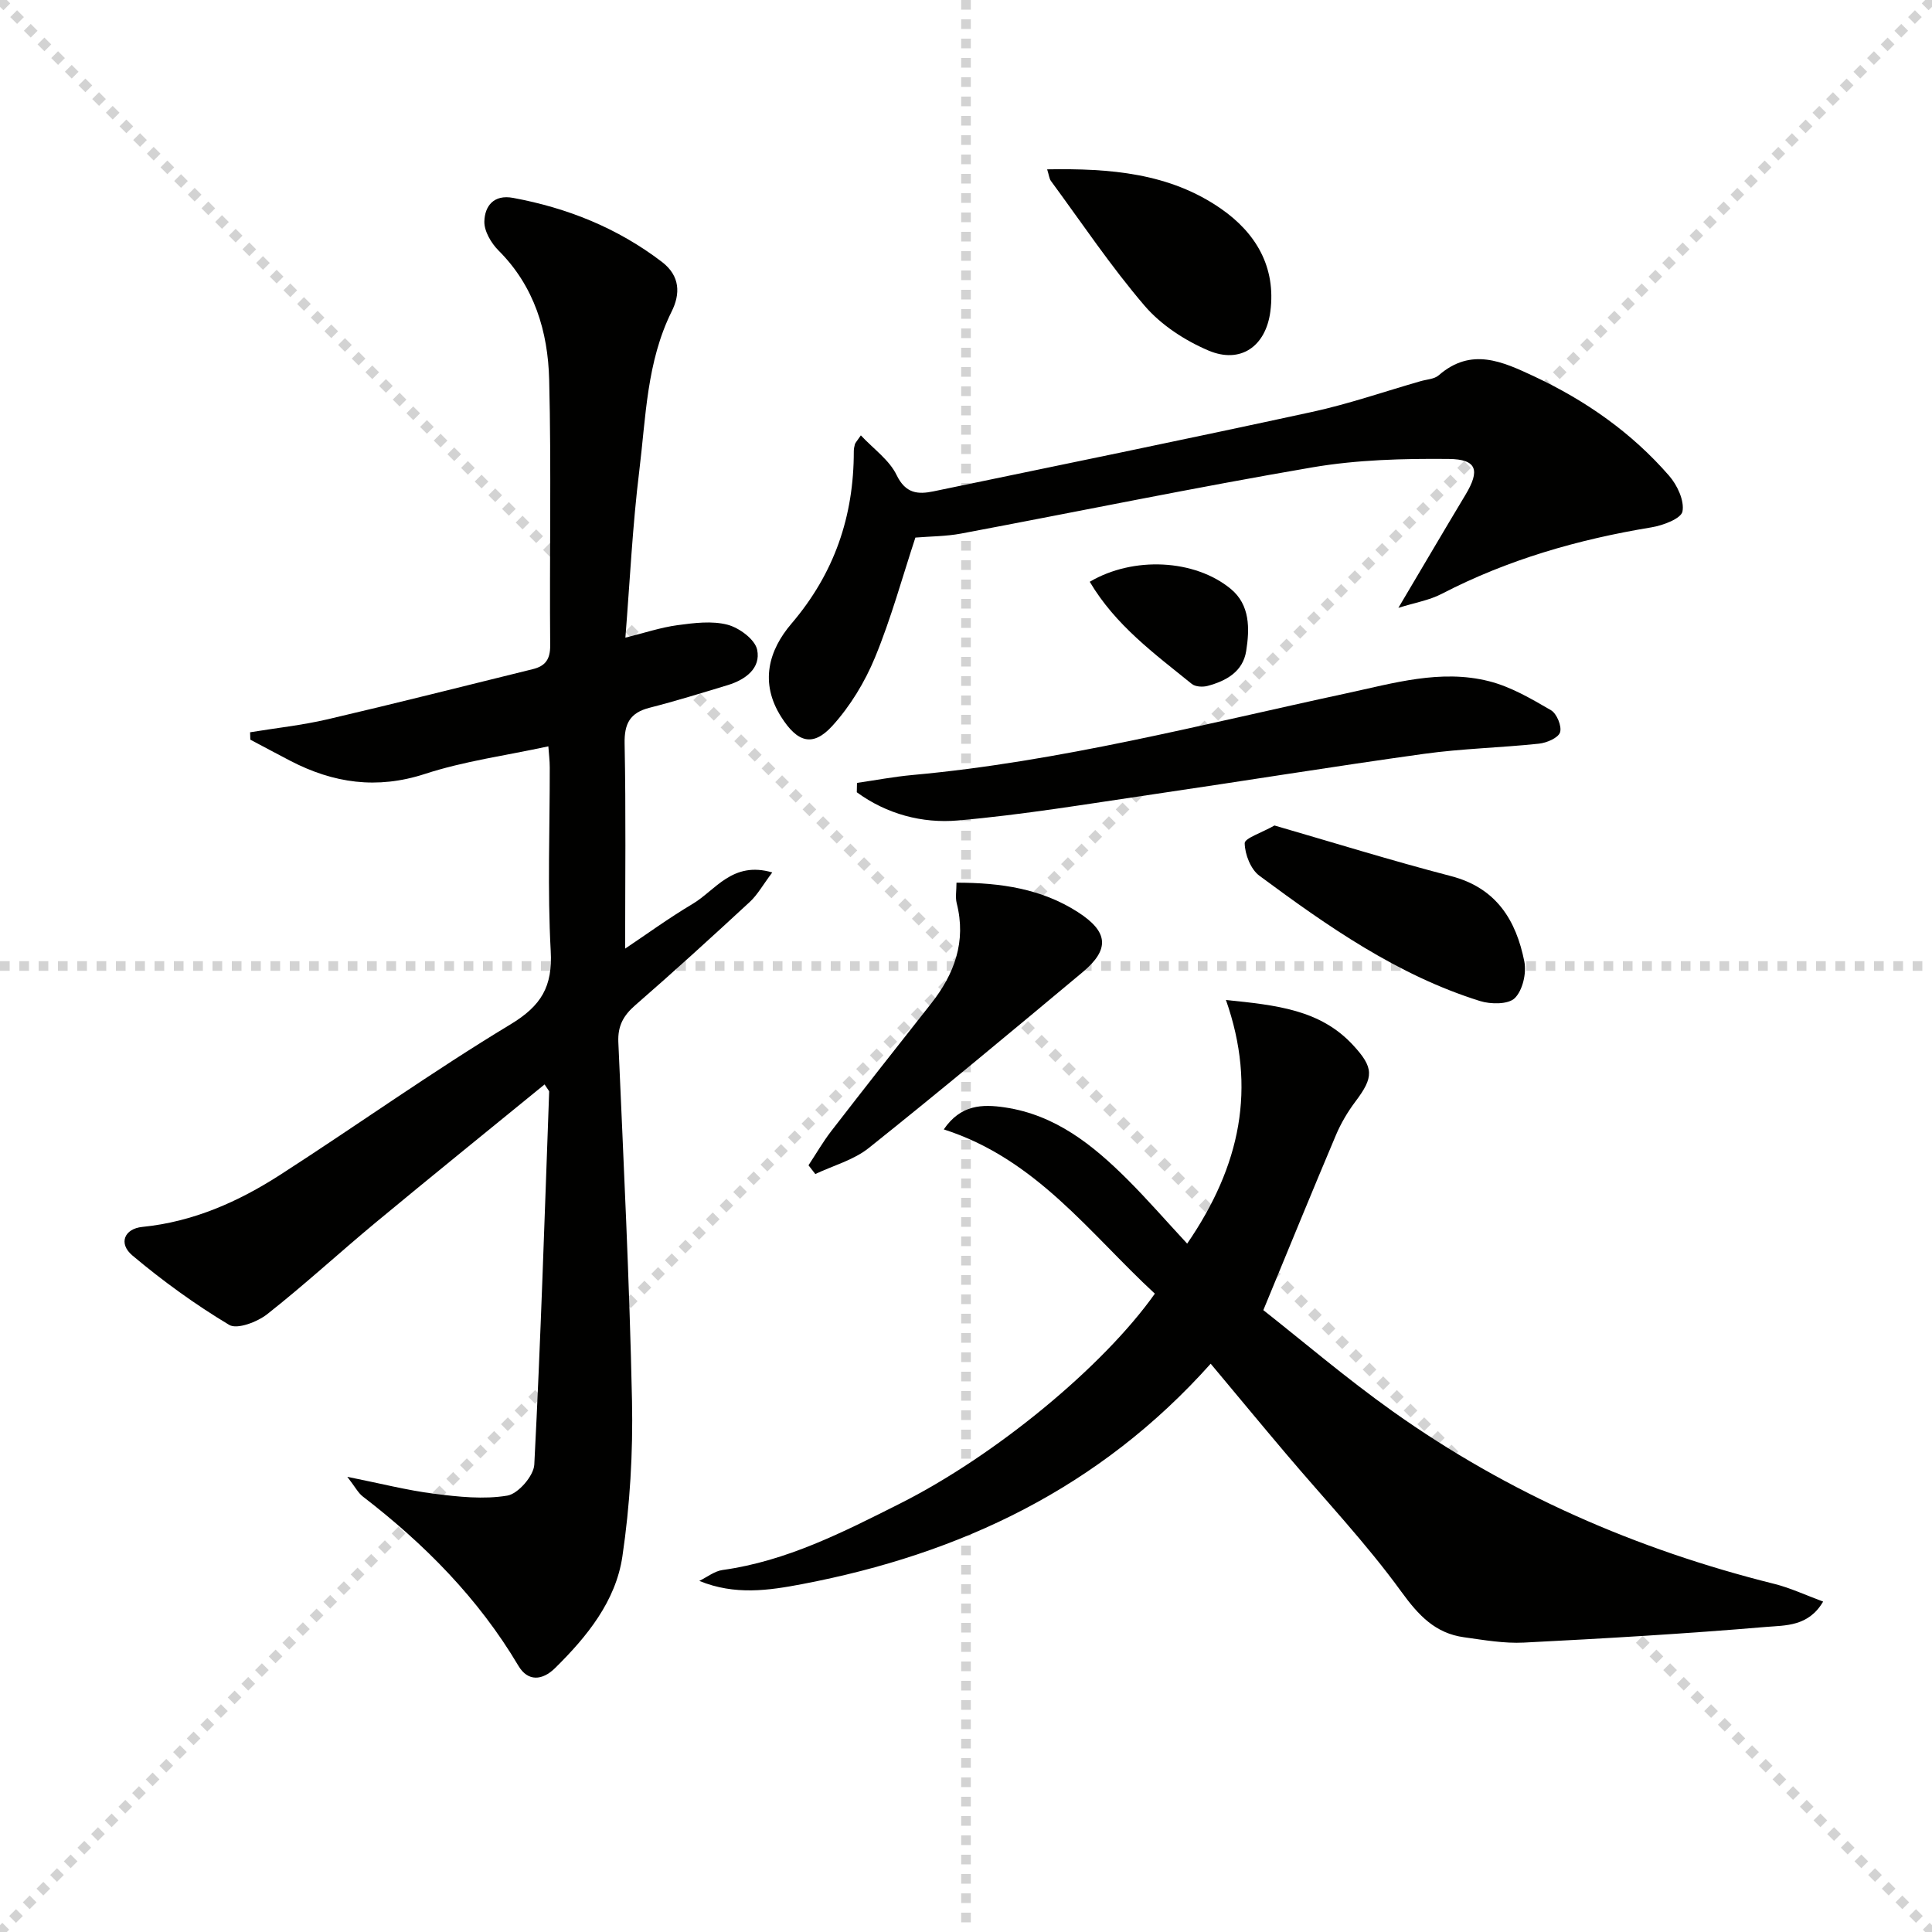
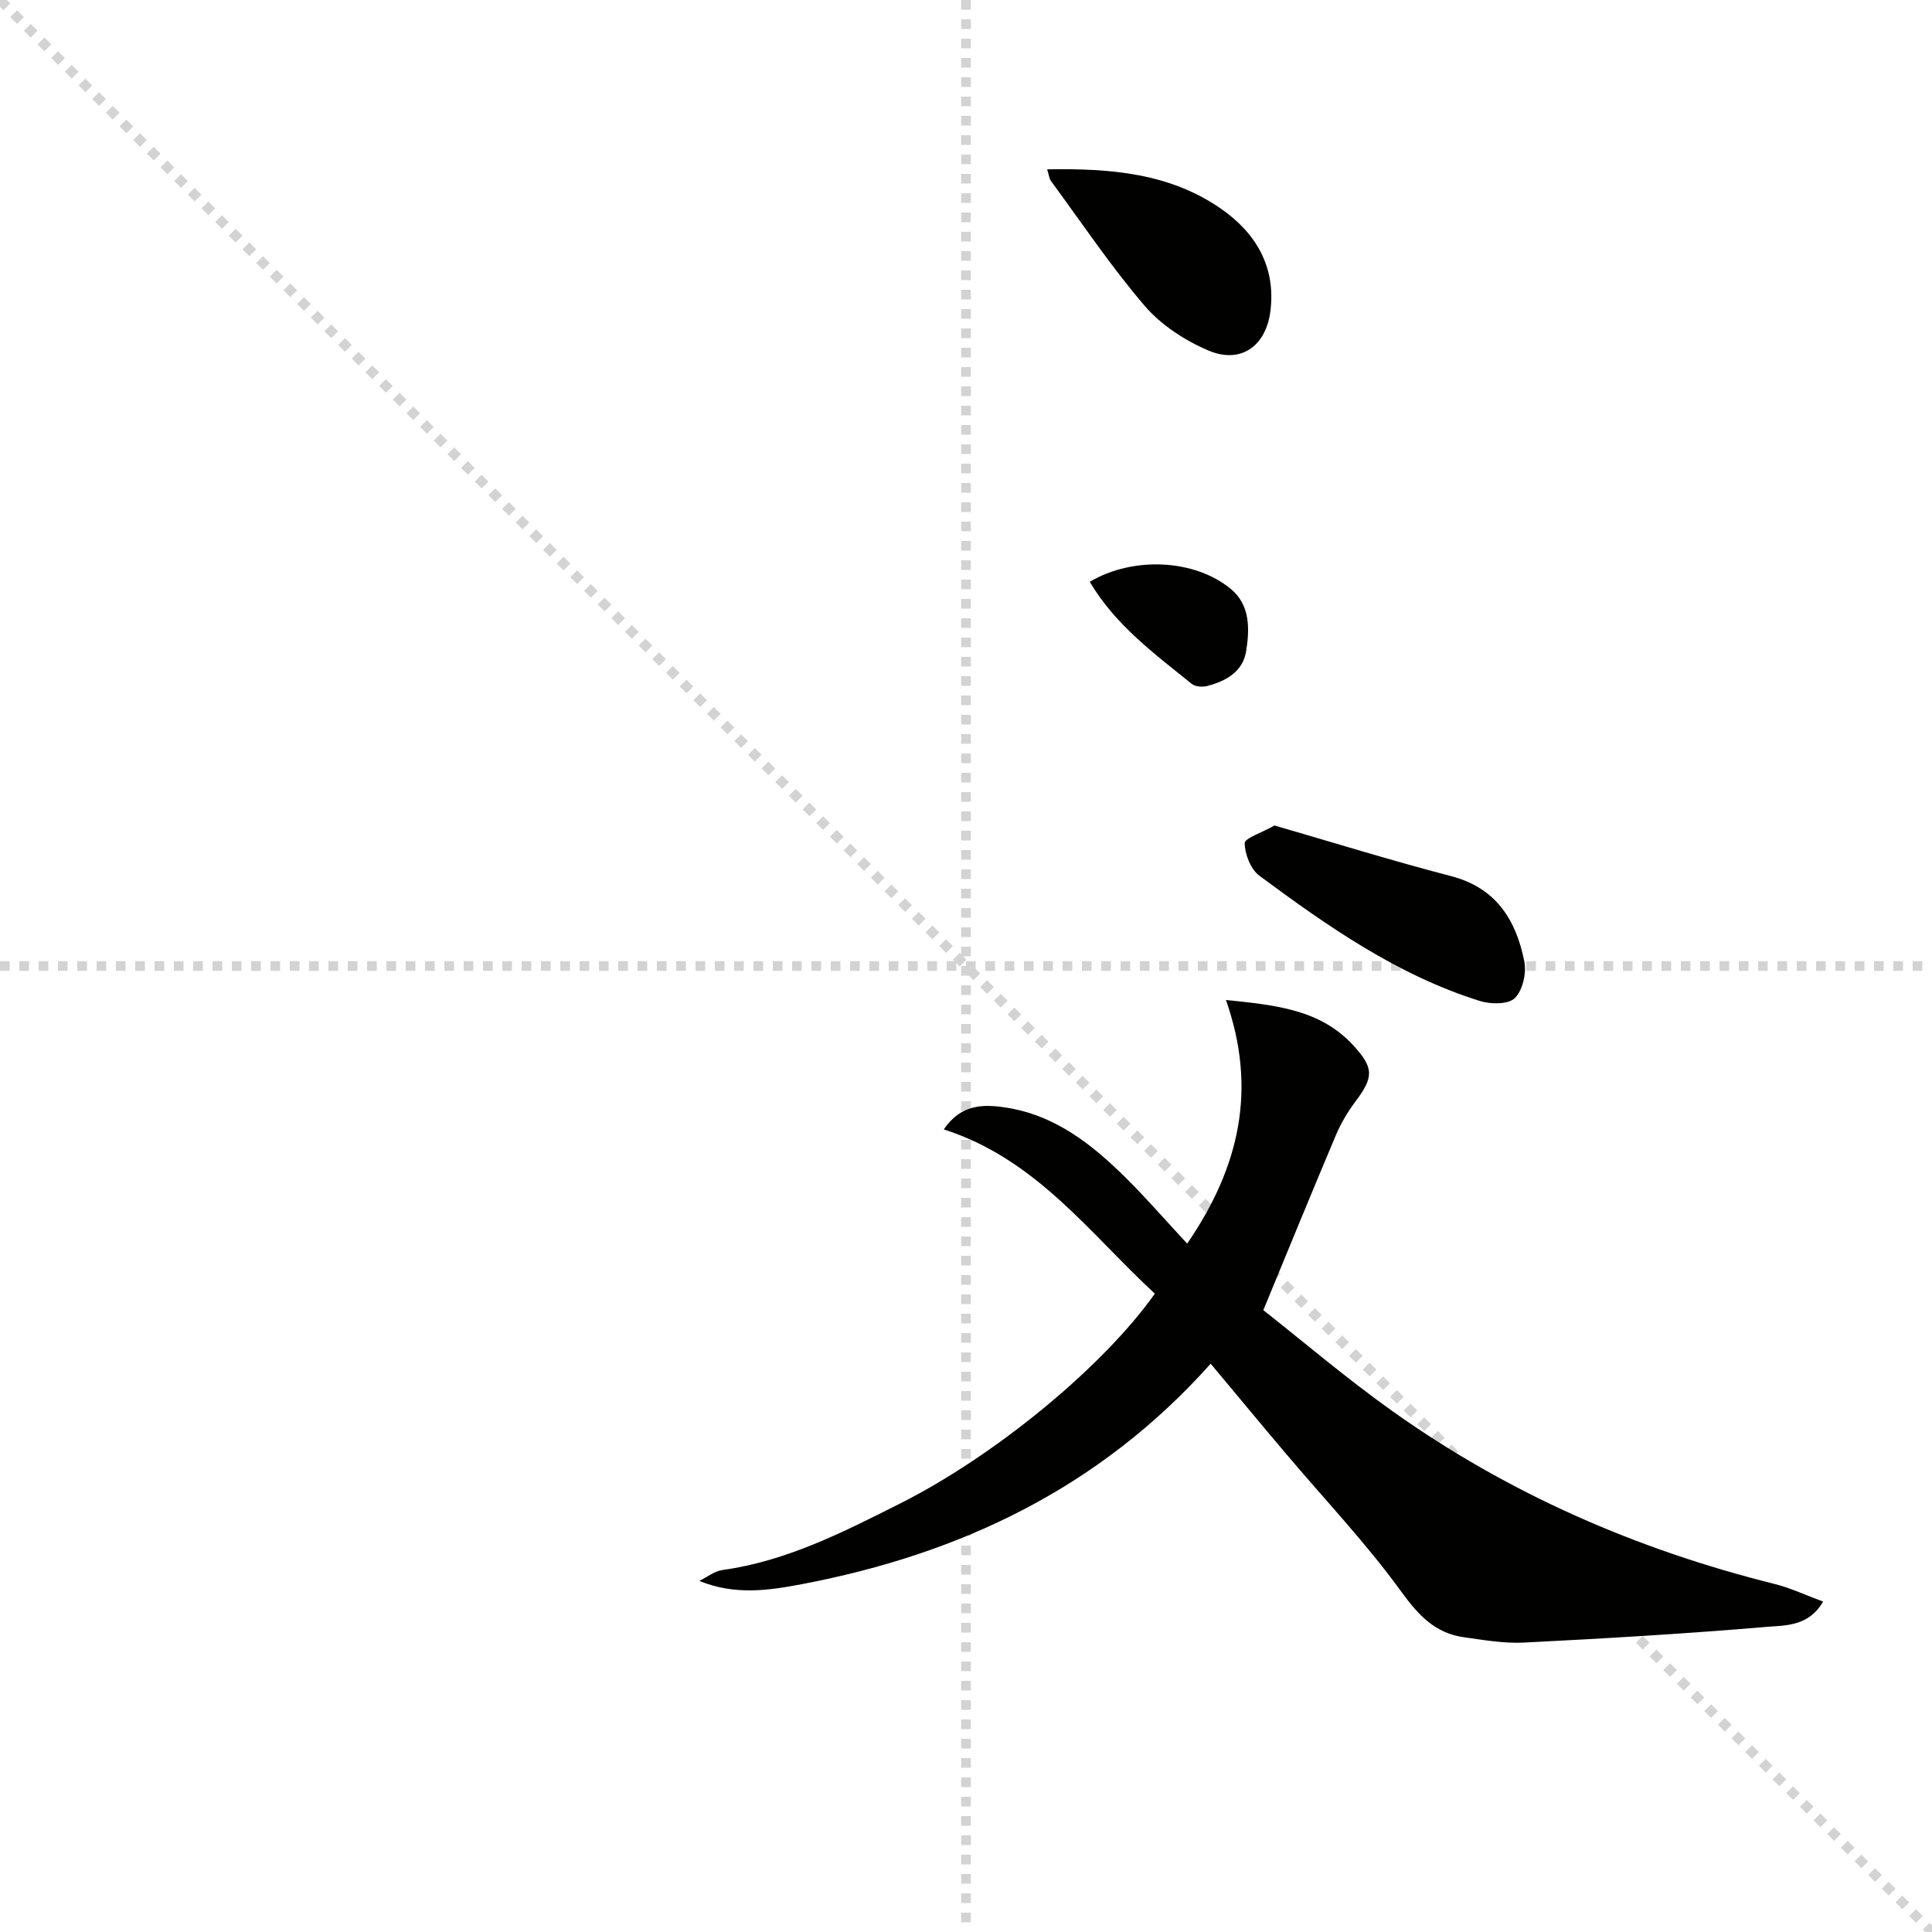
<svg xmlns="http://www.w3.org/2000/svg" enable-background="new 0 0 400 400" viewBox="0 0 400 400">
  <g stroke="lightgray" stroke-dasharray="1,1" stroke-width="1" transform="scale(2, 2)">
    <line x1="0" y1="0" x2="200" y2="200" />
-     <line x1="200" y1="0" x2="0" y2="200" />
    <line x1="100" y1="0" x2="100" y2="200" />
    <line x1="0" y1="100" x2="200" y2="100" />
  </g>
  <g fill="#010100">
-     <path d="m112.75 224.52c-11.8 9.63-23.42 19.02-34.92 28.55-7.56 6.27-14.79 12.94-22.5 19.01-2.05 1.62-6.23 3.21-7.87 2.23-7.04-4.22-13.76-9.09-20.05-14.38-2.95-2.48-1.67-5.54 2.05-5.91 10.53-1.05 19.9-5.21 28.6-10.82 15.94-10.27 31.4-21.31 47.61-31.1 6.41-3.87 8.76-7.84 8.35-15.22-.69-12.63-.18-25.32-.2-37.98 0-1.43-.18-2.86-.29-4.38-8.82 1.91-17.43 3.06-25.54 5.71-9.95 3.24-18.96 1.92-27.88-2.71-2.77-1.44-5.52-2.92-8.28-4.38-.02-.51-.03-1.02-.05-1.53 5.36-.88 10.79-1.46 16.06-2.69 14.19-3.31 28.32-6.9 42.47-10.38 2.6-.64 3.63-2.03 3.6-4.95-.16-18.33.25-36.66-.21-54.98-.25-9.94-3.04-19.31-10.48-26.74-1.53-1.53-3-4.03-2.94-6.04.09-3.15 1.92-5.61 5.95-4.86 11.28 2.09 21.63 6.24 30.81 13.25 3.82 2.92 3.82 6.66 2.02 10.27-5.18 10.43-5.33 21.84-6.7 32.96-1.4 11.34-1.94 22.78-2.88 34.57 3.9-.97 7.32-2.12 10.82-2.59 3.41-.46 7.1-.93 10.32-.09 2.43.63 5.7 3.05 6.14 5.18.8 3.83-2.43 6.21-6.07 7.32-5.38 1.63-10.76 3.3-16.2 4.69-4.08 1.04-5.26 3.3-5.17 7.48.28 13.95.11 27.91.11 42.39 4.27-2.85 8.99-6.3 13.99-9.27 4.71-2.8 8.21-8.92 16.47-6.5-1.97 2.62-3.06 4.63-4.65 6.1-7.82 7.23-15.69 14.41-23.73 21.4-2.46 2.14-3.63 4.29-3.49 7.63 1.08 24.76 2.31 49.51 2.83 74.28.22 10.73-.42 21.59-1.99 32.2-1.37 9.27-7.33 16.61-13.95 23.13-2.62 2.57-5.61 2.83-7.57-.47-8.29-13.98-19.46-25.24-32.23-35.07-.96-.74-1.56-1.94-3.2-4.07 6.87 1.37 12.36 2.79 17.95 3.5 5.03.64 10.27 1.21 15.18.39 2.23-.37 5.46-4.09 5.58-6.42 1.33-25.73 2.14-51.5 3.08-77.25-.02-.14-.18-.27-.95-1.46z" />
    <path d="m250.66 282.34c-23 25.76-51.83 39.39-84.57 45.63-6.93 1.32-13.93 2.36-21.31-.66 1.61-.78 3.15-2.03 4.83-2.26 13.26-1.84 24.96-7.84 36.66-13.72 19.81-9.95 42.14-28.39 52.83-43.49-13.47-12.44-24.55-27.88-43.7-34.01 3.5-5.13 7.95-5.26 12.68-4.55 10.45 1.56 18.19 7.78 25.33 14.9 4.1 4.09 7.91 8.48 12.38 13.3 11.04-16.1 14.43-32.21 8.03-50.44 10.46 1.06 19.48 2.01 26.23 9.25 4.47 4.8 4.39 6.71.55 11.81-1.58 2.1-2.96 4.44-3.99 6.86-4.9 11.58-9.65 23.22-15.05 36.29 8.05 6.33 17.12 14.08 26.81 20.97 23.96 17.03 50.48 28.6 78.99 35.71 3.3.82 6.43 2.31 10.1 3.66-3.03 5.2-7.87 4.91-11.73 5.24-16.71 1.42-33.46 2.4-50.21 3.25-4.1.21-8.28-.53-12.39-1.1-5.97-.82-9.42-4.51-12.99-9.42-7.3-10.07-15.94-19.17-23.99-28.7-5.04-5.95-10.01-11.97-15.49-18.52z" />
-     <path d="m189.52 111.3c-2.72 8.26-5.03 16.75-8.36 24.82-2.1 5.09-5.13 10.09-8.82 14.15-4.09 4.5-7.29 3.4-10.62-1.87-4.48-7.08-2.56-13.78 2.14-19.28 8.89-10.41 12.92-22.22 12.91-35.68 0-.49.1-1 .23-1.47.08-.28.33-.52 1.23-1.83 2.66 2.84 5.91 5.11 7.41 8.23 1.86 3.84 4.42 4.02 7.62 3.36 26.13-5.42 52.28-10.78 78.36-16.44 7.6-1.65 15-4.22 22.49-6.37 1.27-.37 2.84-.42 3.75-1.21 6.74-5.87 13.2-2.86 19.82.24 10.68 5.01 20.17 11.66 27.9 20.56 1.68 1.93 3.18 5.14 2.76 7.38-.28 1.48-4.04 2.9-6.42 3.29-15.18 2.5-29.76 6.68-43.47 13.79-2.52 1.31-5.47 1.79-8.93 2.88 5.01-8.45 9.42-15.97 13.91-23.44 3.02-5.03 2.37-7.34-3.48-7.39-9.41-.09-18.98.16-28.23 1.74-24.33 4.16-48.53 9.16-72.79 13.72-3.06.57-6.24.56-9.41.82z" />
-     <path d="m177.43 162.09c3.82-.55 7.62-1.28 11.45-1.63 30.51-2.77 60.08-10.5 89.91-16.92 9.67-2.08 19.51-5.04 29.5-2.5 4.51 1.14 8.74 3.63 12.82 6 1.21.7 2.29 3.35 1.88 4.59-.39 1.16-2.77 2.17-4.37 2.34-7.93.84-15.94 1.01-23.83 2.11-18.72 2.6-37.39 5.64-56.09 8.38-13.45 1.97-26.88 4.23-40.4 5.41-7.37.64-14.72-1.32-20.91-5.84.01-.64.02-1.29.04-1.94z" />
-     <path d="m198.03 182.75c9.22 0 17.64 1.27 25.13 6.09 6.35 4.08 6.64 7.72.97 12.45-14.66 12.24-29.34 24.48-44.26 36.39-3.13 2.5-7.35 3.63-11.07 5.39-.47-.6-.94-1.21-1.41-1.81 1.57-2.37 2.99-4.85 4.72-7.09 6.81-8.81 13.7-17.57 20.61-26.32 4.89-6.18 7.38-12.91 5.35-20.87-.3-1.21-.04-2.56-.04-4.23z" />
    <path d="m263.87 170.91c12.09 3.5 24.25 7.28 36.55 10.48 9.39 2.44 13.48 9.14 15.18 17.7.47 2.39-.35 5.96-1.98 7.56-1.34 1.33-4.99 1.3-7.21.6-17.06-5.34-31.52-15.46-45.68-25.95-1.79-1.33-2.99-4.42-3.03-6.72-.01-1.04 3.47-2.14 6.17-3.67z" />
    <path d="m216.8 35.06c13.01-.22 25.32.74 35.99 8.15 7.22 5.01 11.43 12.07 10.22 21.3-.95 7.23-6.19 10.88-12.82 8.06-4.86-2.07-9.78-5.27-13.19-9.24-7.01-8.18-13.04-17.2-19.44-25.9-.33-.48-.38-1.18-.76-2.37z" />
    <path d="m225.62 120.45c9.02-5.32 21.74-4.67 29.19 1.47 4.02 3.31 3.93 8.24 3.2 12.86-.68 4.29-4.14 6.2-7.99 7.23-1 .27-2.53.19-3.27-.41-7.69-6.23-15.78-12.11-21.13-21.15z" />
  </g>
</svg>